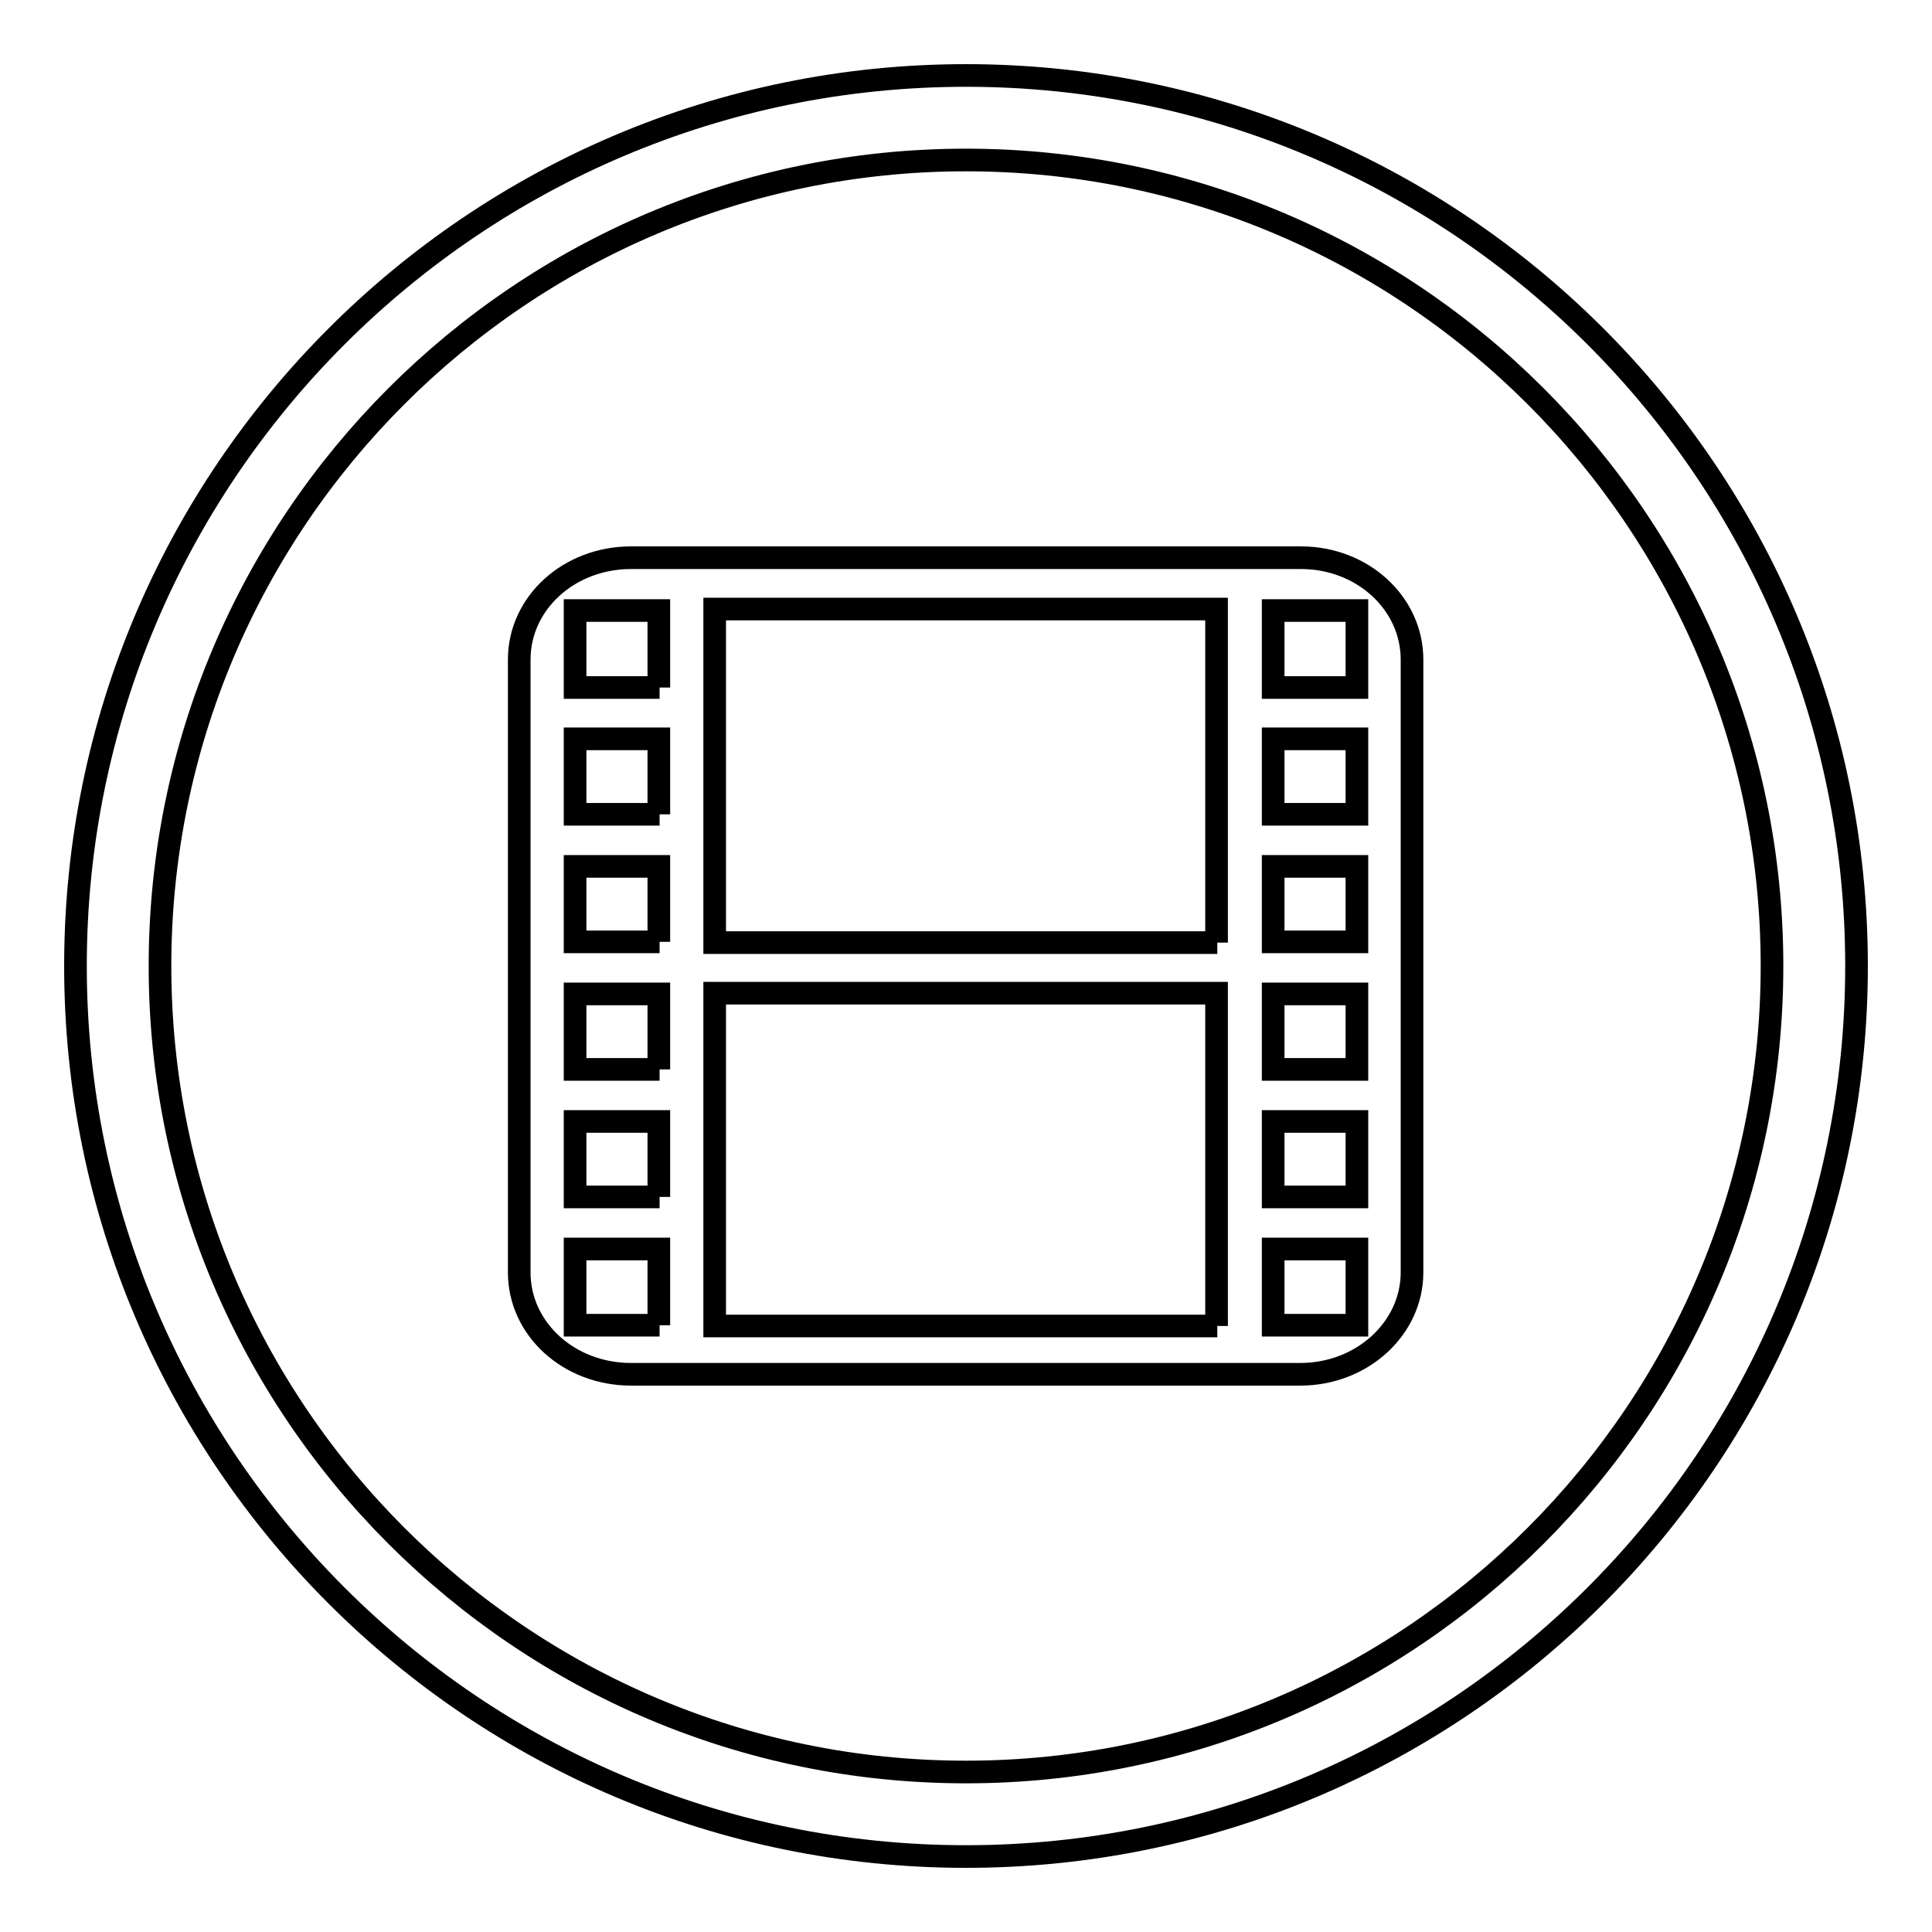
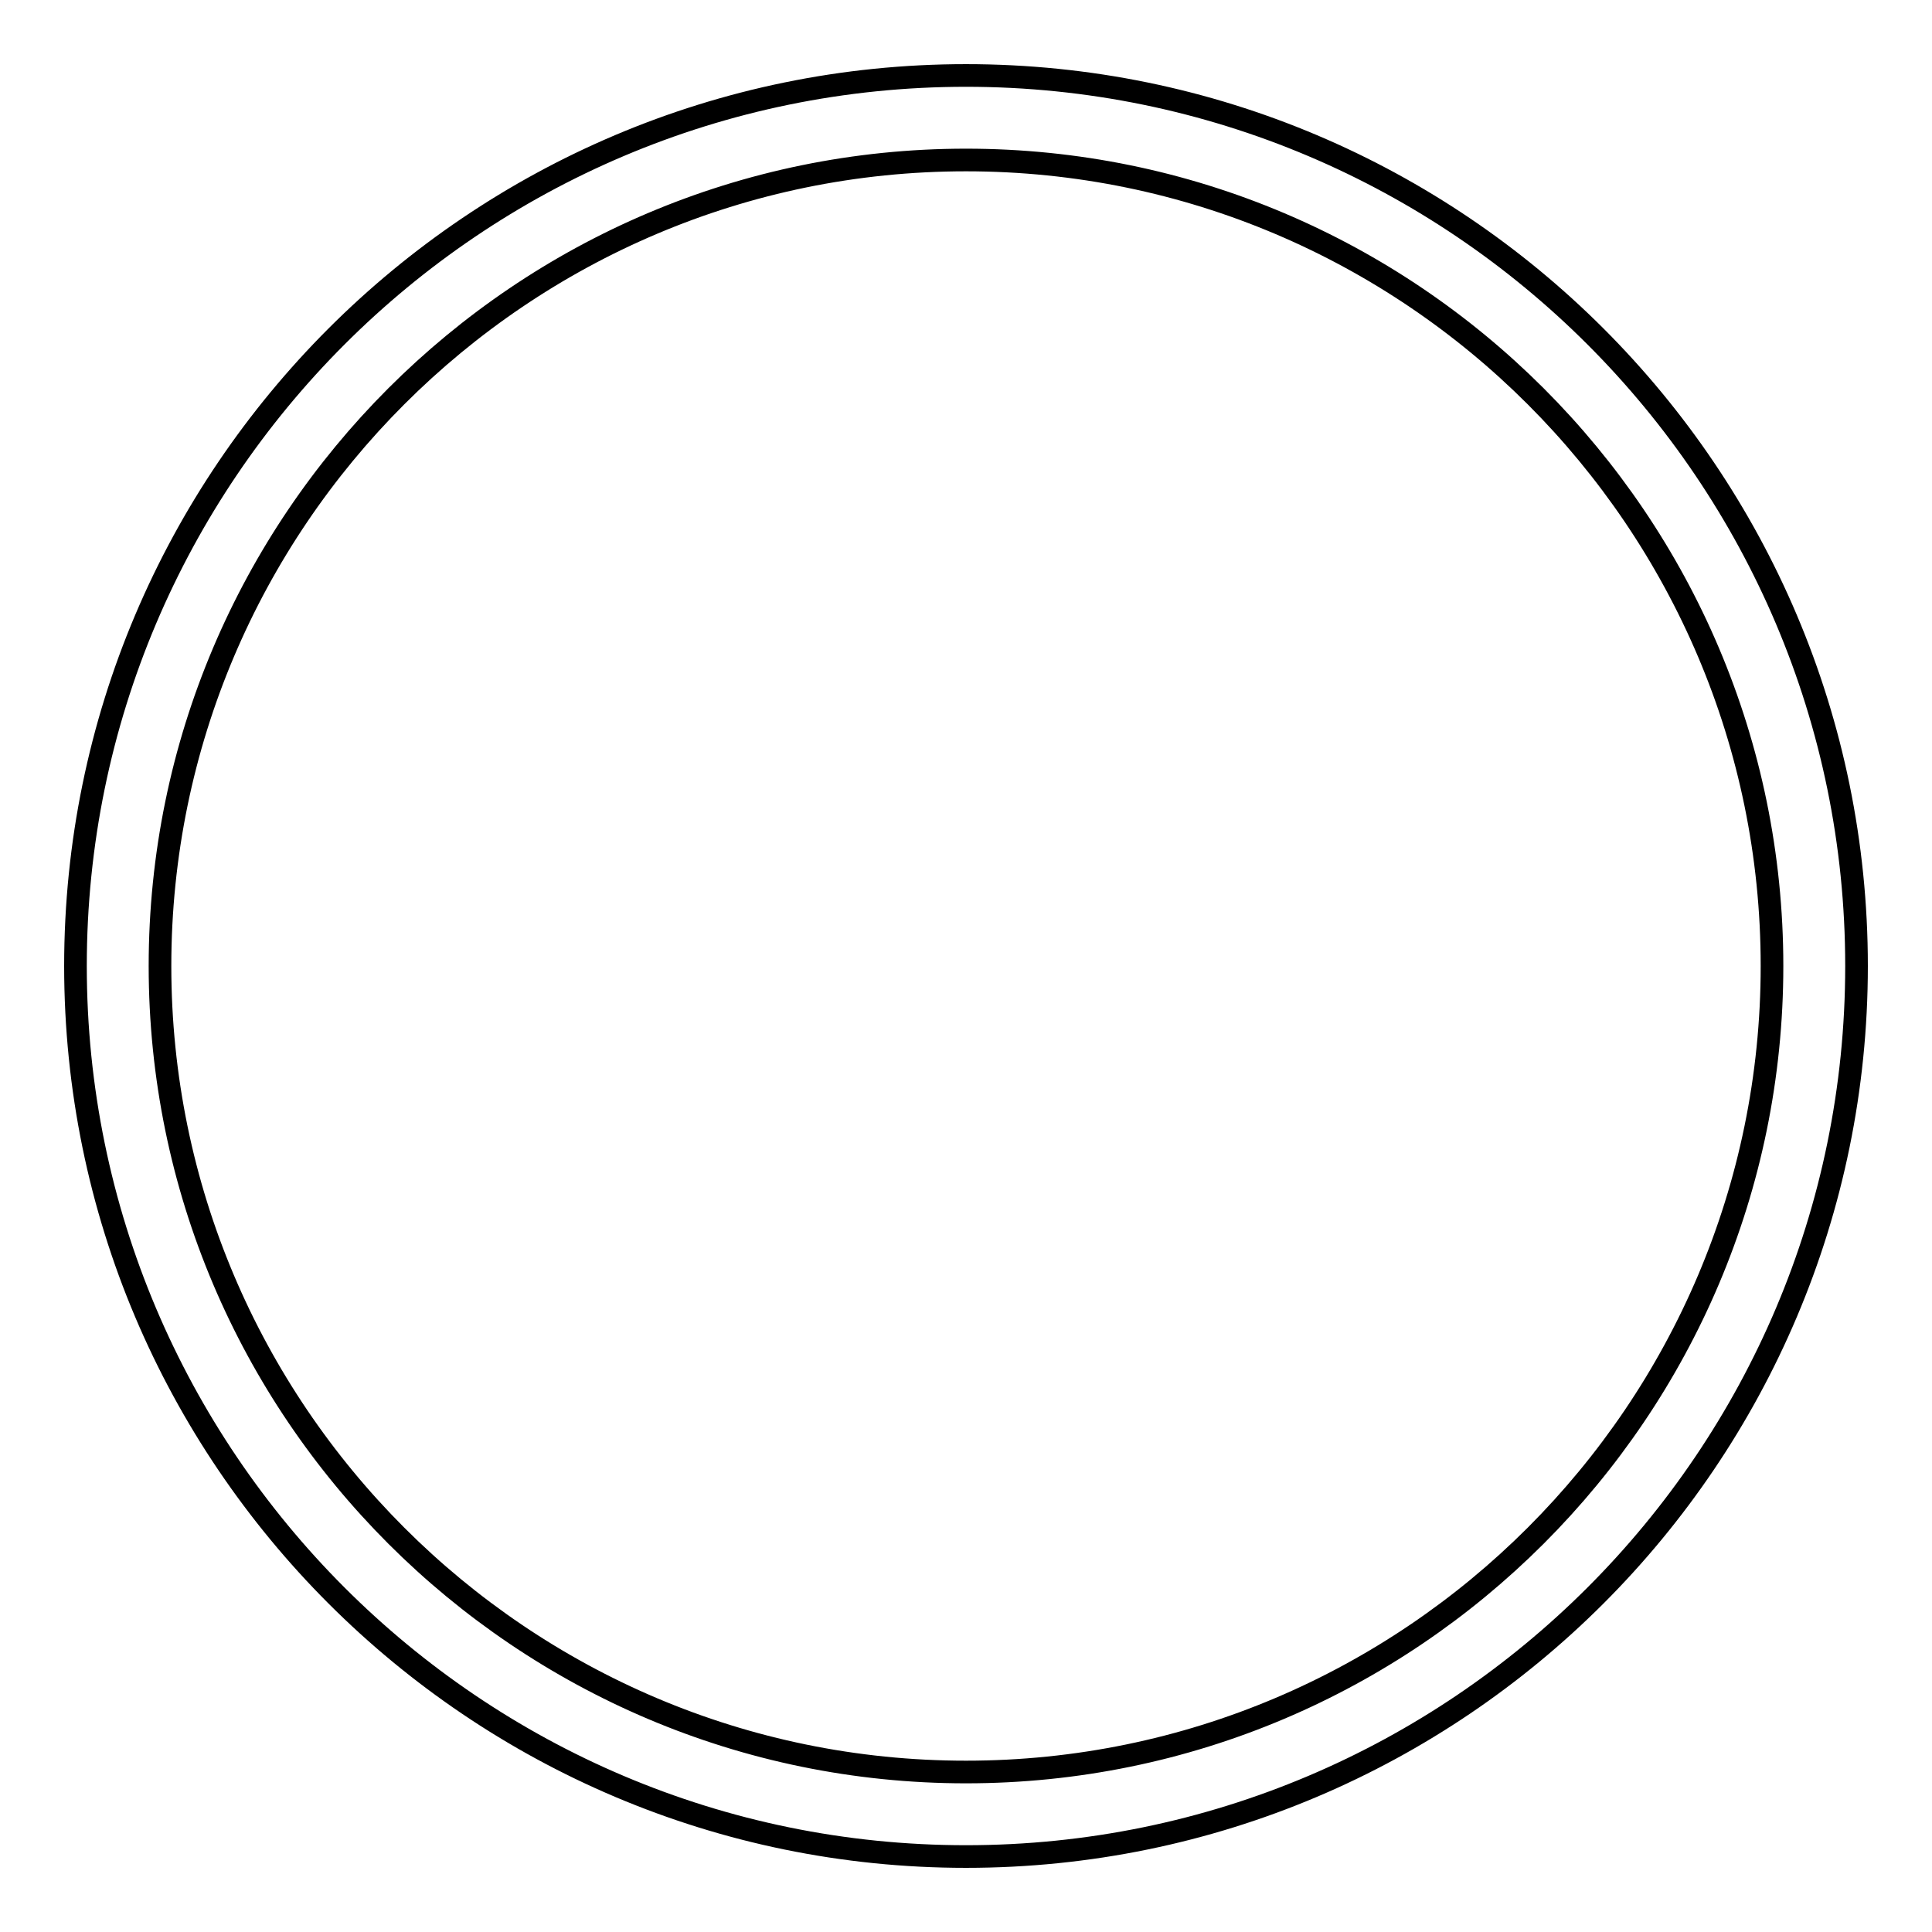
<svg xmlns="http://www.w3.org/2000/svg" version="1.1" x="0px" y="0px" viewBox="0 0 256 256" enable-background="new 0 0 256 256" xml:space="preserve">
  <g>
    <g>
-       <path stroke-width="3" fill-opacity="0" stroke="#000000" d="M172.4,73.9H83.6c-8.2,0-14.8,6-14.8,13.5v81.2c0,7.5,6.6,13.5,14.8,13.5h88.7c8.2,0,14.8-6.1,14.8-13.5V87.4C187.1,79.9,180.5,73.9,172.4,73.9L172.4,73.9z M87.4,175.6H76.2v-10.1h11.1V175.6L87.4,175.6z M87.4,158.6H76.2v-10h11.1V158.6L87.4,158.6z M87.4,141.7H76.2v-10h11.1V141.7L87.4,141.7z M87.4,124.8H76.2v-10h11.1V124.8L87.4,124.8z M87.4,107.9H76.2v-10h11.1V107.9L87.4,107.9z M87.4,91.1H76.2V80.9h11.1V91.1L87.4,91.1z M161.3,175.7H94.7v-44.1h66.5V175.7L161.3,175.7z M161.3,124.9H94.7V80.7h66.5V124.9L161.3,124.9z M179.8,175.6h-11.1v-10.1h11.1V175.6L179.8,175.6z M179.8,158.6h-11.1v-10h11.1V158.6L179.8,158.6z M179.8,141.7h-11.1v-10h11.1V141.7L179.8,141.7z M179.8,124.8h-11.1v-10h11.1V124.8L179.8,124.8z M179.8,107.9h-11.1v-10h11.1V107.9L179.8,107.9z M179.8,91.1h-11.1V80.9h11.1V91.1L179.8,91.1z" />
      <path stroke-width="3" fill-opacity="0" stroke="#000000" d="M128,246c-65.1,0-118-52.9-118-118C10,62.9,62.9,10,128,10c65.1,0,118,52.9,118,118C246,193.1,193.1,246,128,246z M128,21.2C69.1,21.2,21.2,69.1,21.2,128c0,58.9,47.9,106.8,106.8,106.8c58.9,0,106.8-47.9,106.8-106.8C234.8,69.1,186.9,21.2,128,21.2z" />
    </g>
  </g>
</svg>